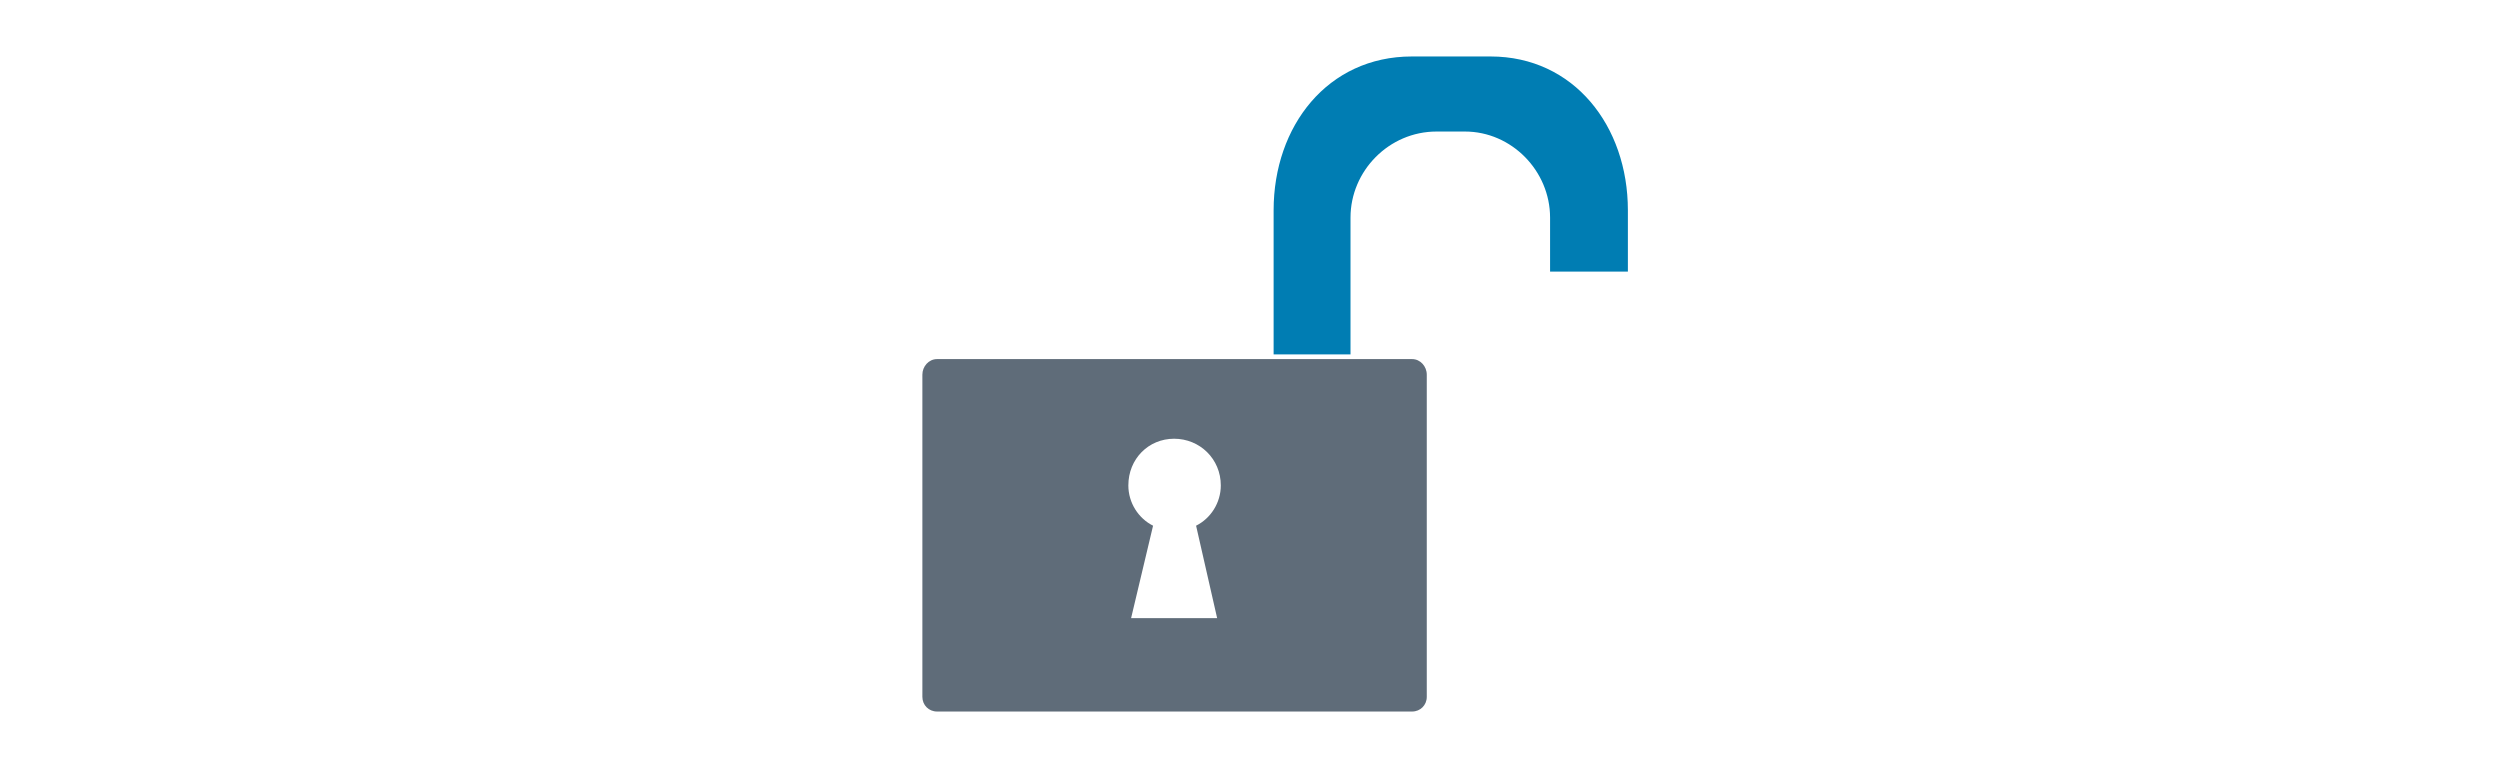
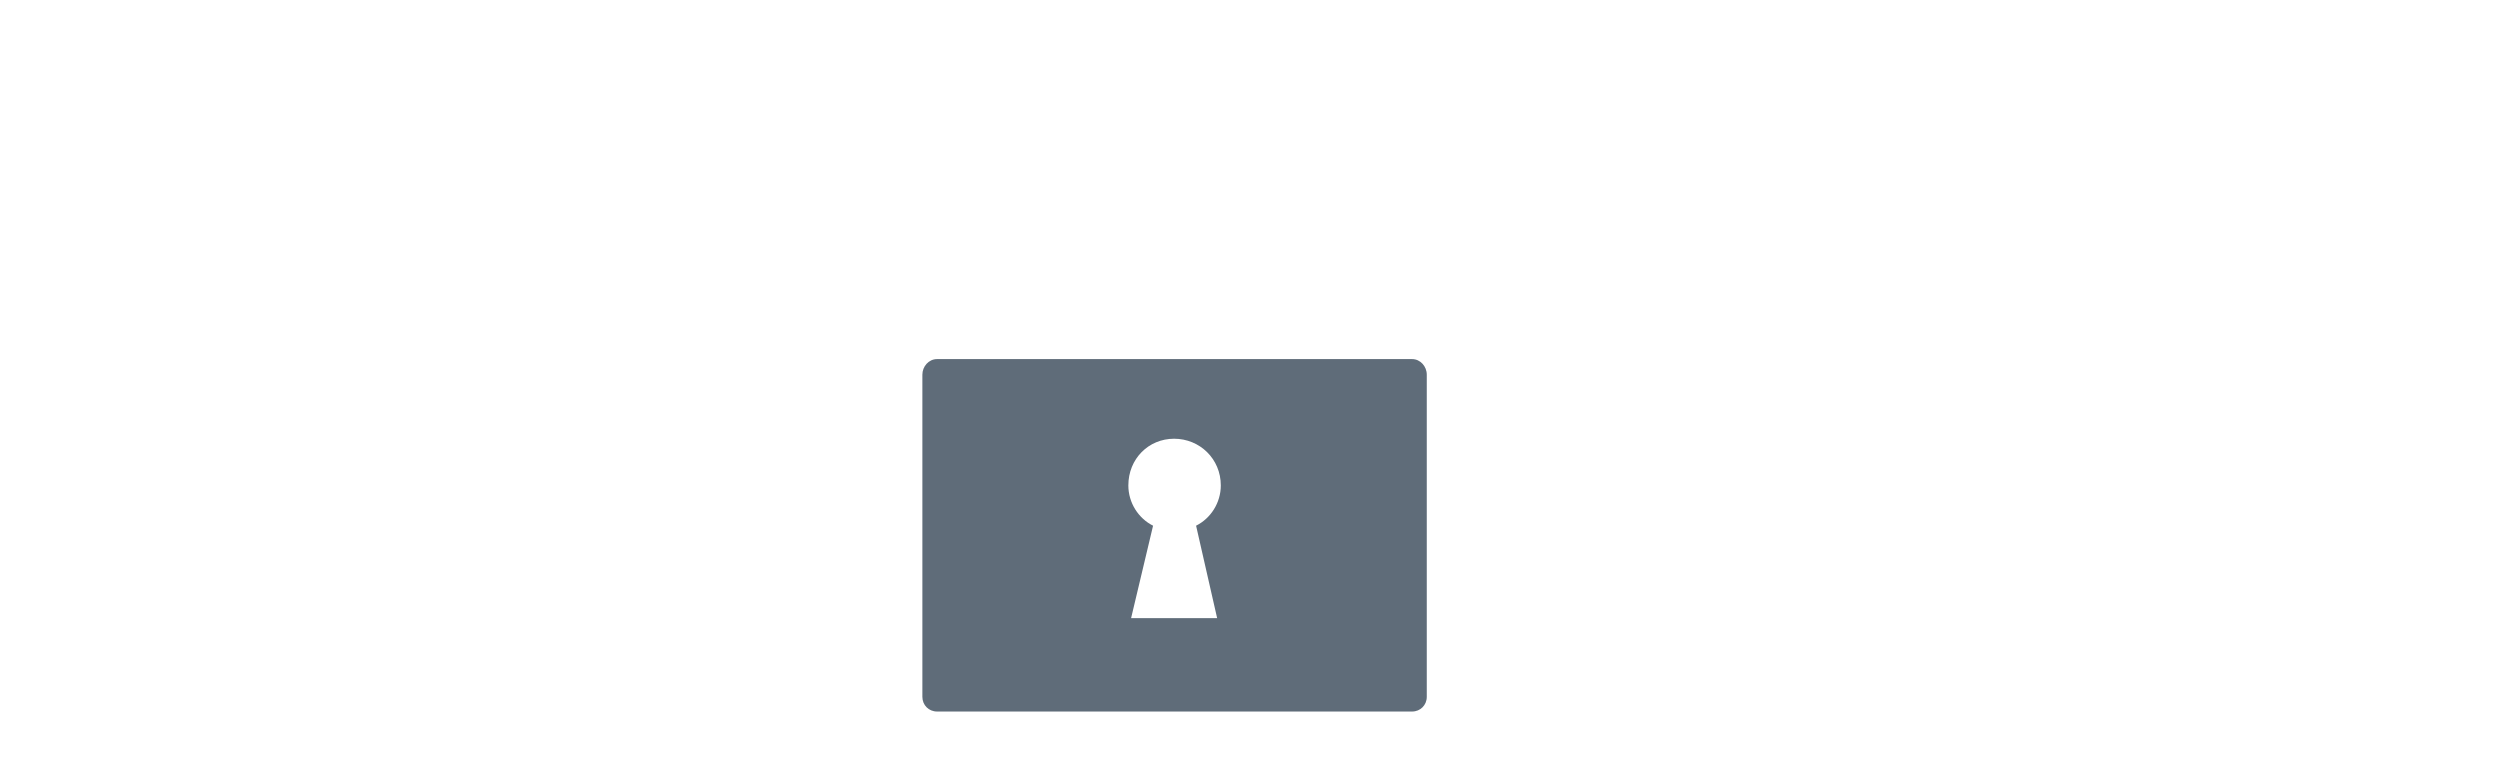
<svg xmlns="http://www.w3.org/2000/svg" xmlns:ns1="http://www.serif.com/" width="100%" height="100%" viewBox="0 0 3334 1036" version="1.1" xml:space="preserve" style="fill-rule:evenodd;clip-rule:evenodd;stroke-linejoin:round;stroke-miterlimit:2;">
  <g id="Ebene-1" ns1:id="Ebene 1" transform="matrix(4.167,0,0,4.167,0,0)">
    <g transform="matrix(1,0,0,1,477.04,113.421)">
-       <path d="M0,-95.348L-25.195,-95.348C-52.148,-95.348 -69.434,-73.082 -69.434,-46.129L-69.434,0L-44.824,0L-44.824,-43.785C-44.824,-58.727 -32.52,-71.325 -17.285,-71.325L-8.203,-71.325C6.738,-71.325 19.043,-58.727 19.043,-43.785L19.043,-26.5L43.945,-26.5L43.945,-46.129C43.945,-73.082 26.66,-95.348 0,-95.348" style="fill:rgb(0,125,179);fill-rule:nonzero;" />
-     </g>
+       </g>
    <g transform="matrix(1,0,0,1,389.532,144.805)">
      <path d="M0,53.028L-6.738,23.438C-2.051,21.094 1.172,16.114 1.172,10.548C1.172,2.051 -5.566,-4.394 -13.769,-4.394C-21.972,-4.394 -28.418,2.051 -28.418,10.548C-28.418,16.114 -25.195,21.094 -20.507,23.438L-27.539,53.028L0,53.028ZM42.773,-29.883L62.402,-29.883C65.039,-29.883 67.09,-27.539 67.09,-24.903L67.09,78.223C67.09,80.86 65.039,82.911 62.402,82.911L-89.648,82.911C-92.285,82.911 -94.336,80.86 -94.336,78.223L-94.336,-24.903C-94.336,-27.539 -92.285,-29.883 -89.648,-29.883L18.164,-29.883" style="fill:#5f6c79;fill-rule:nonzero;" />
    </g>
  </g>
</svg>